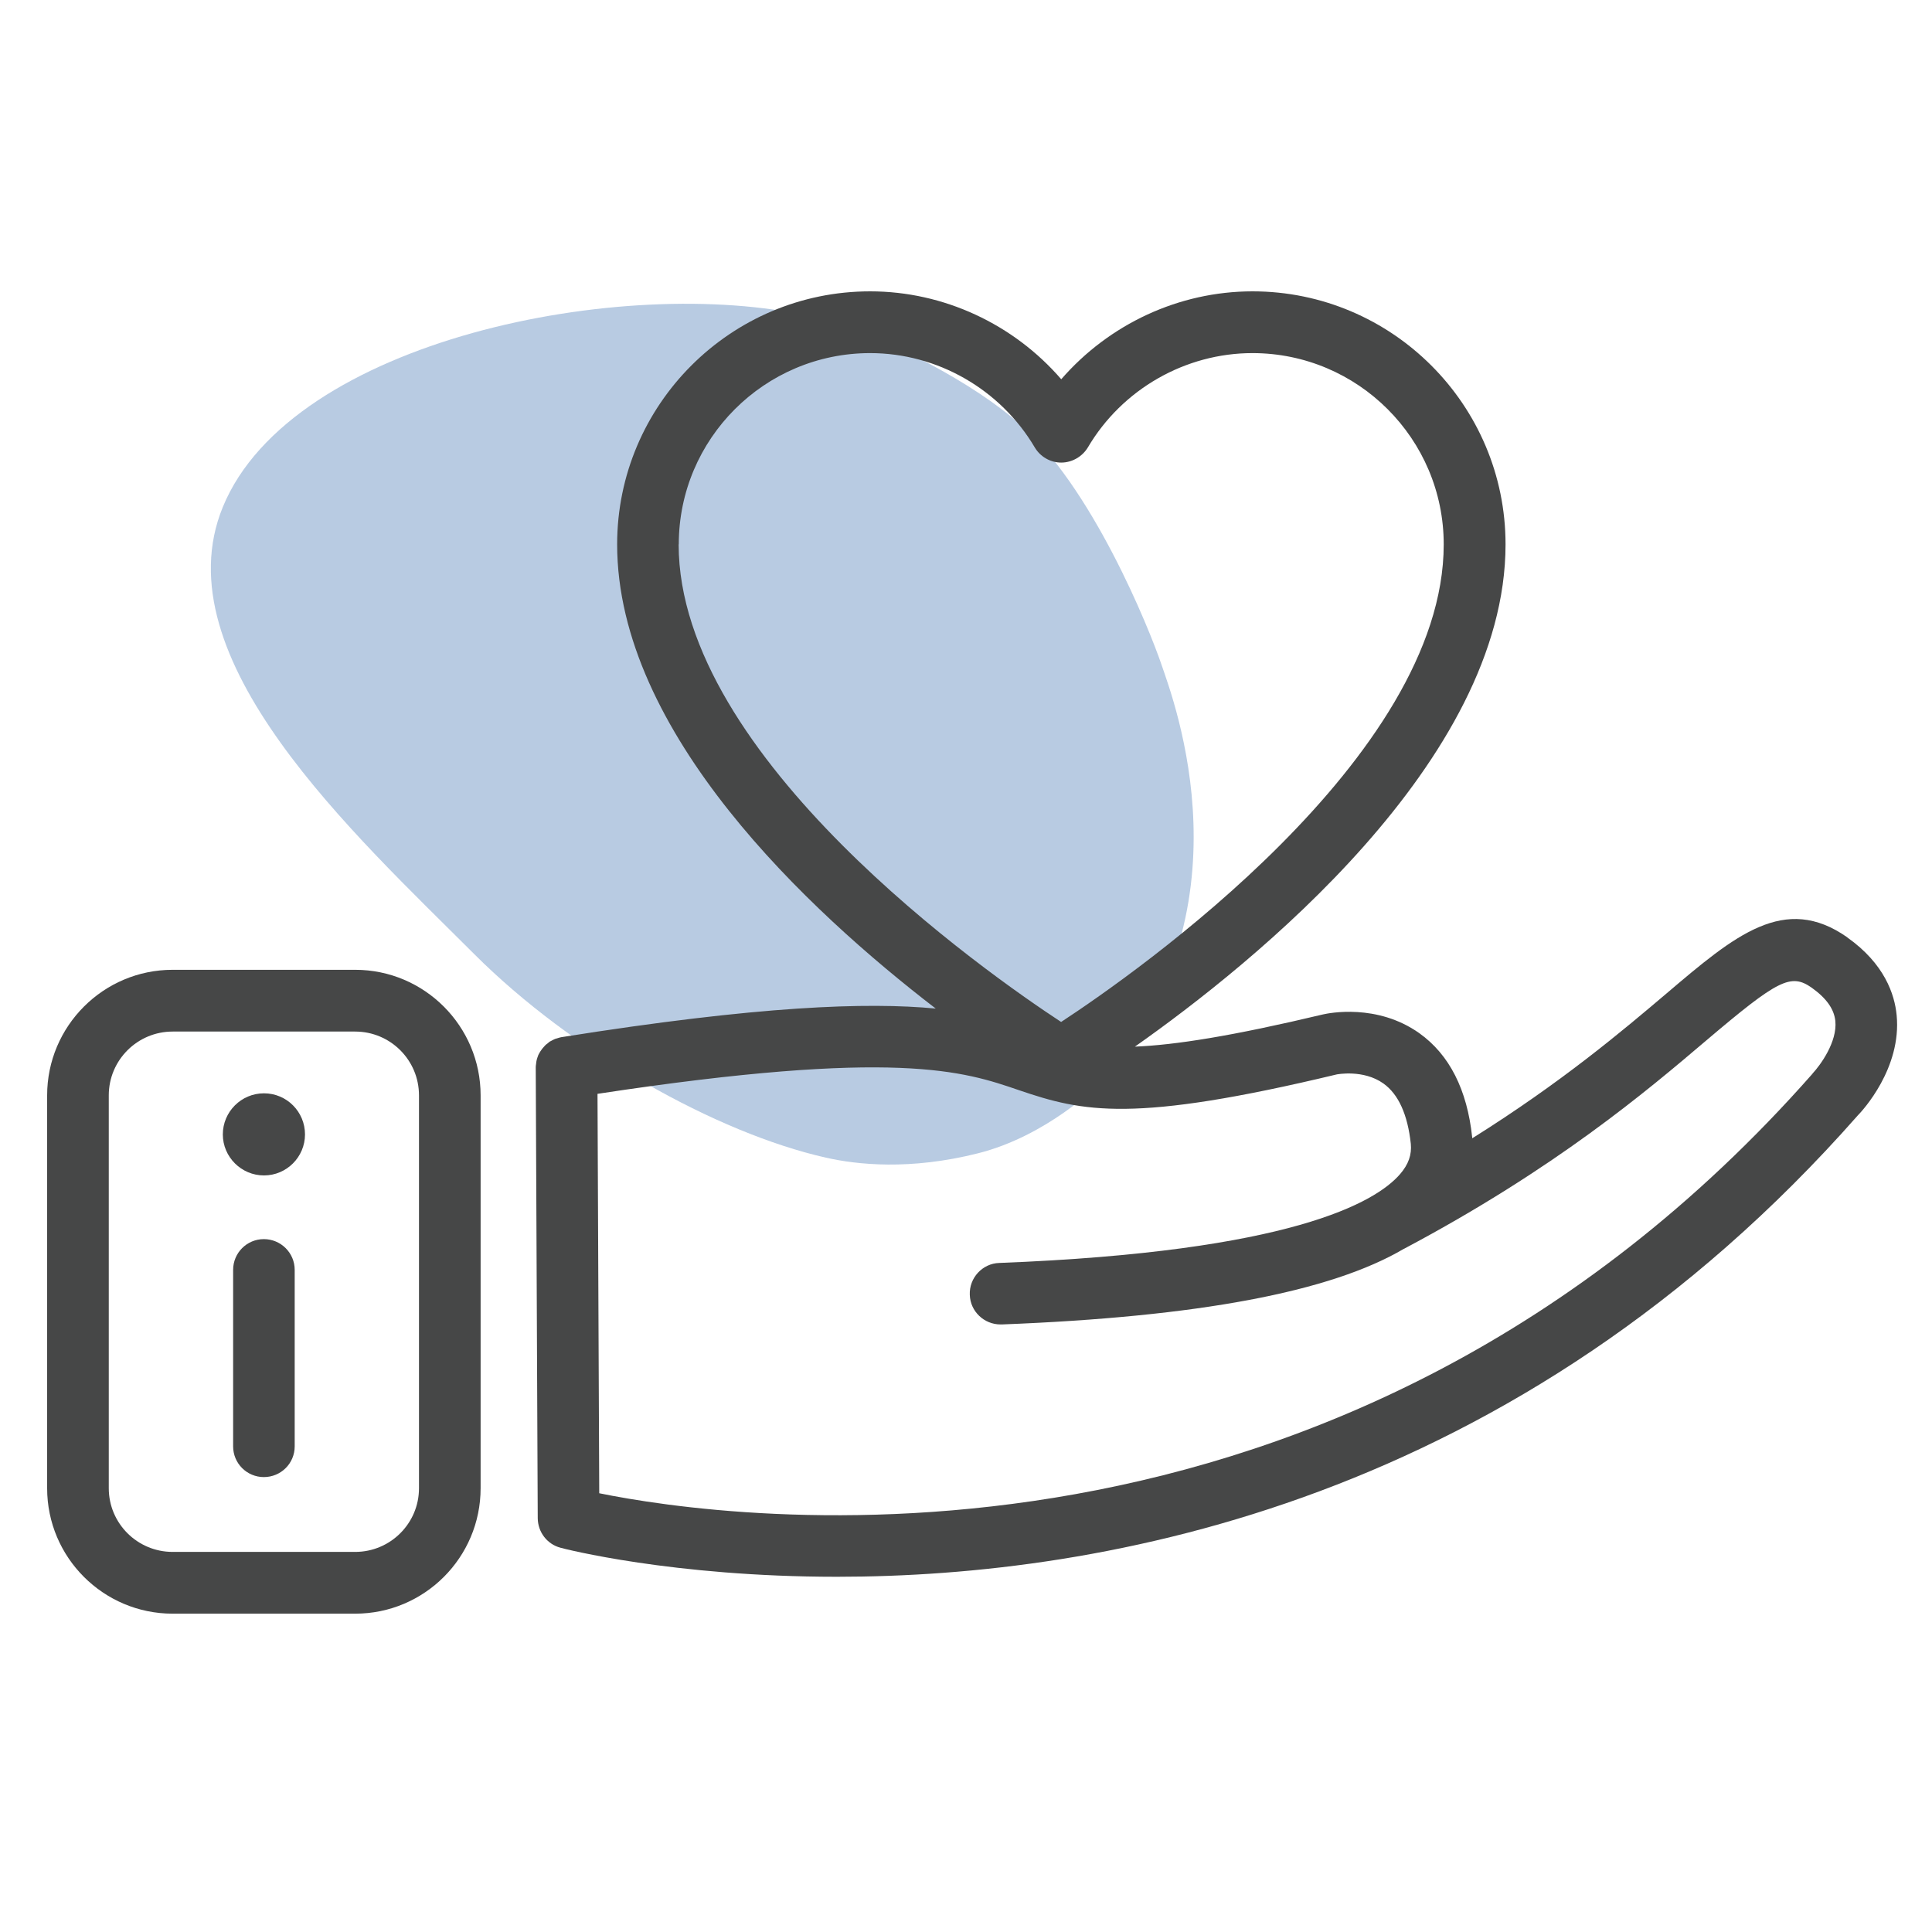
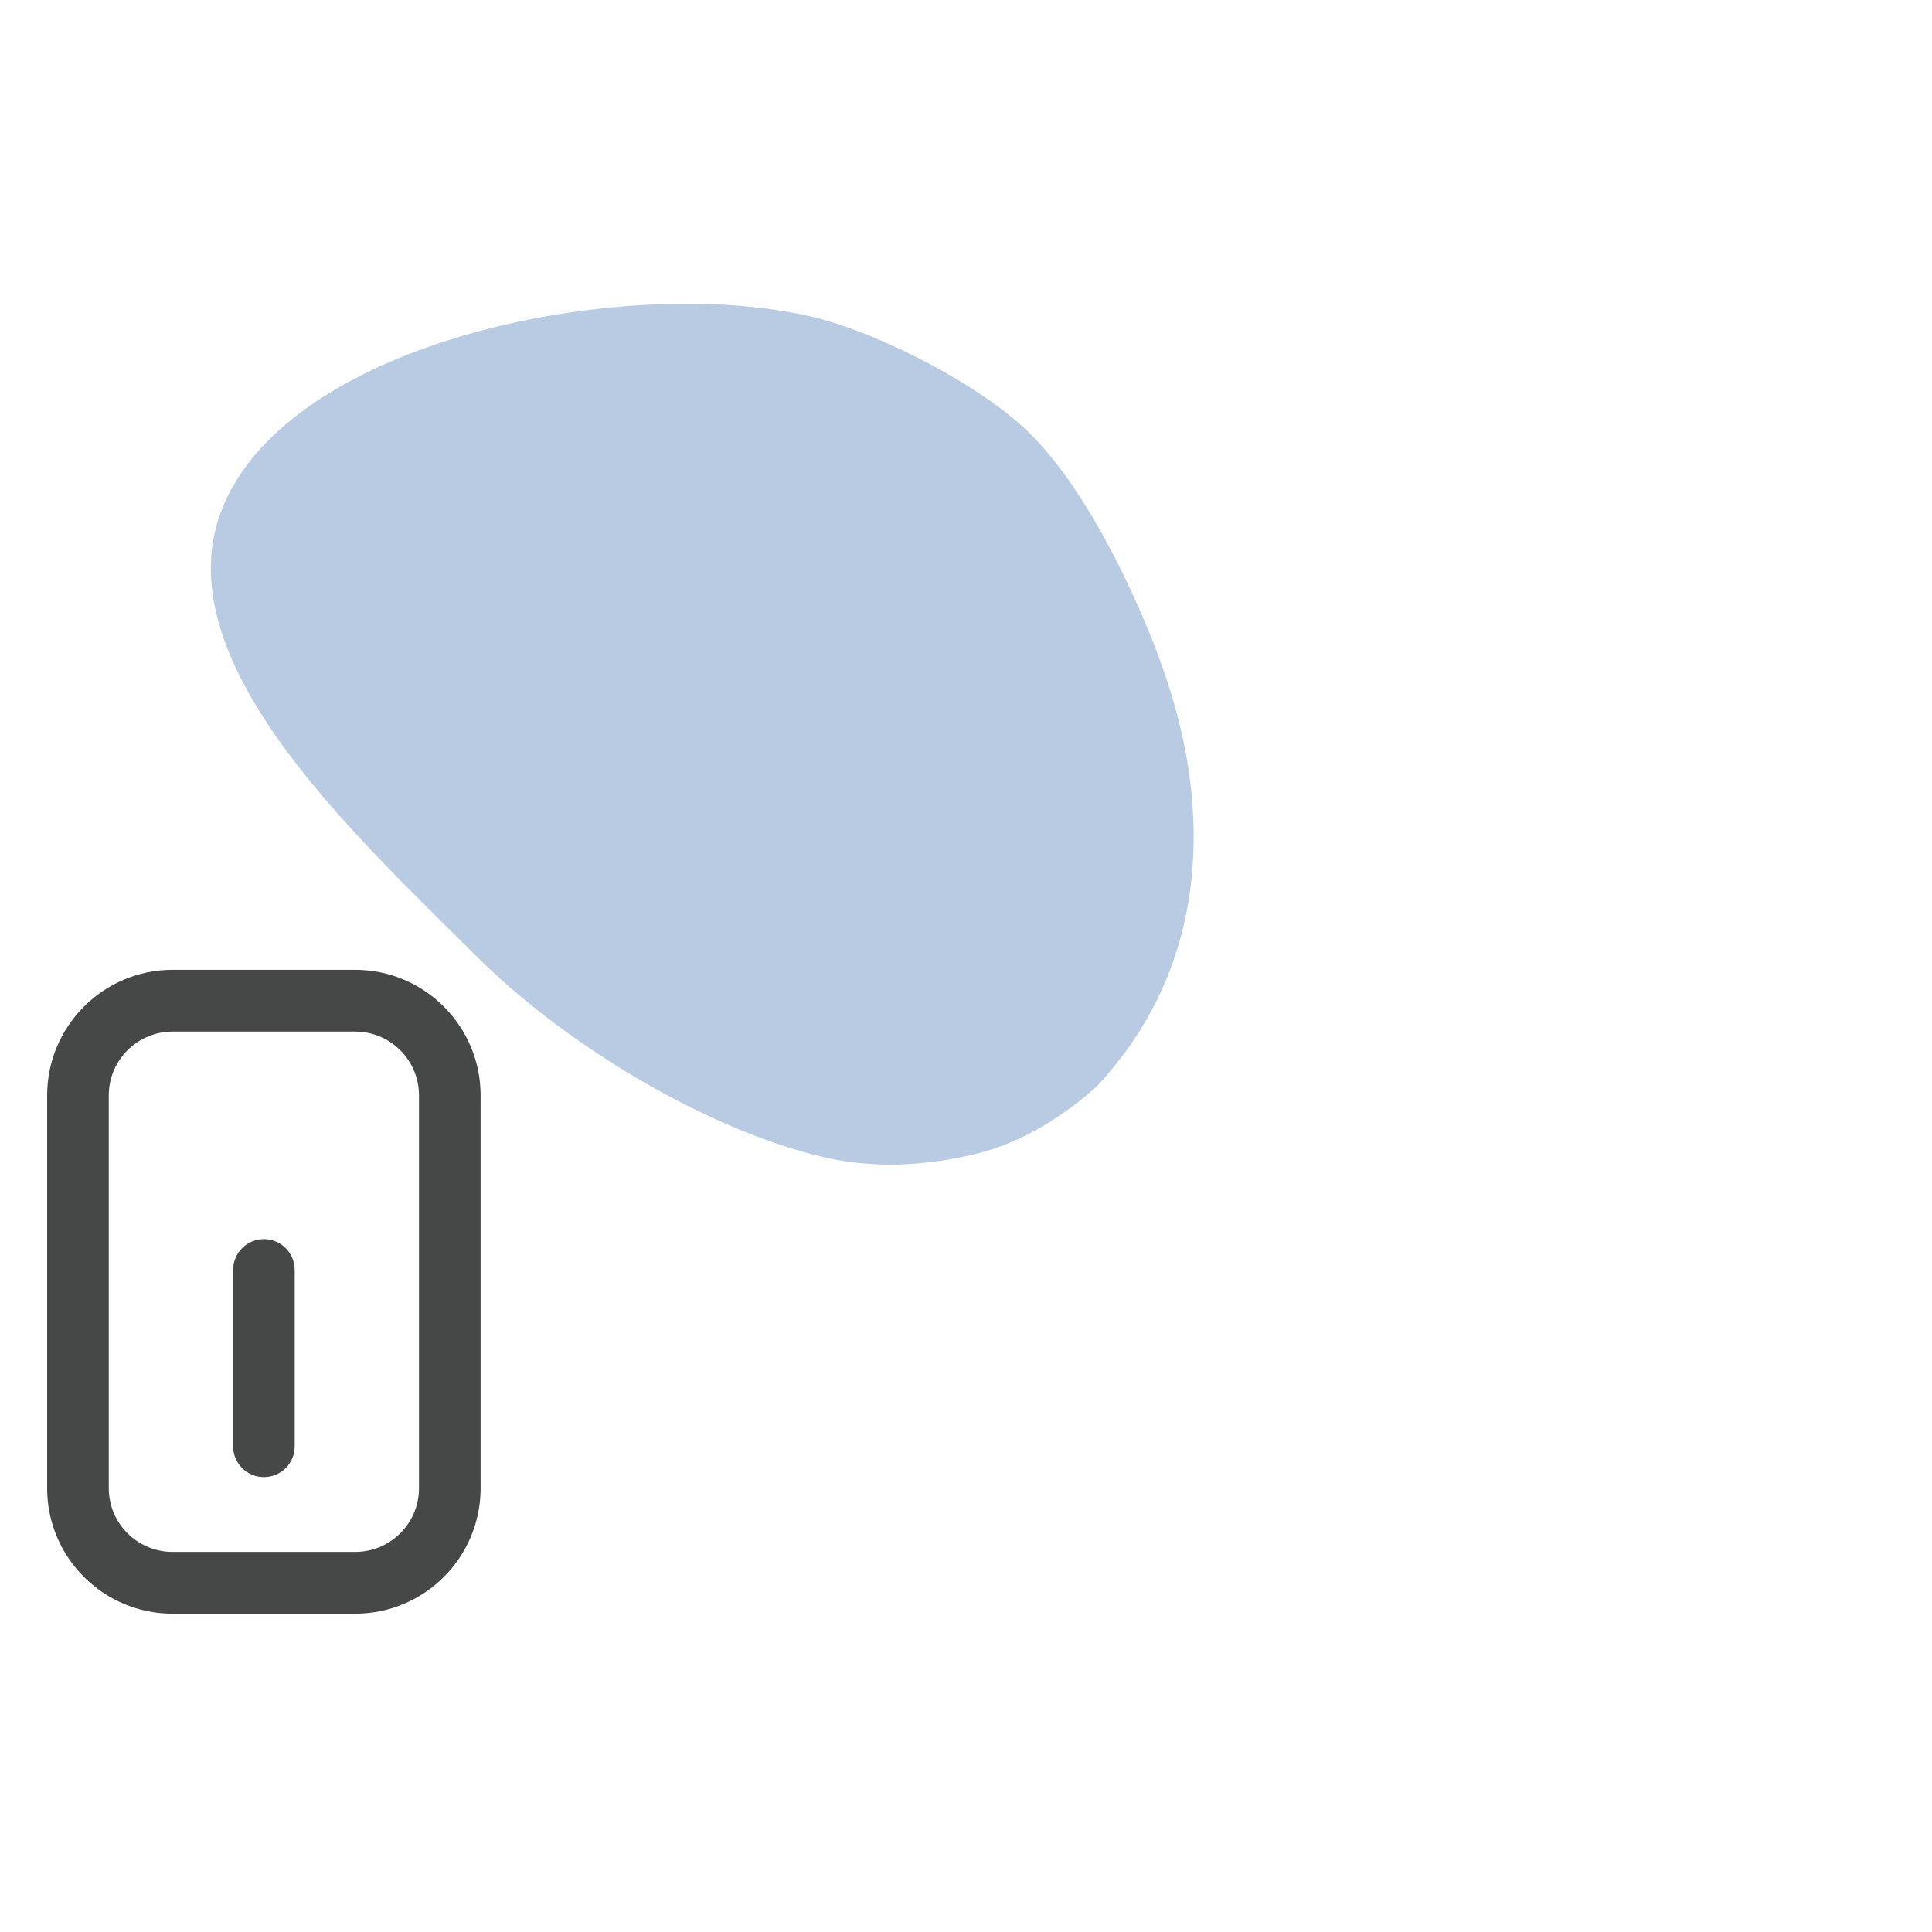
<svg xmlns="http://www.w3.org/2000/svg" viewBox="0 0 300 300">
  <defs>
    <style>
      .cls-1 {
        opacity: .3;
      }

      .cls-2 {
        fill: #104f9e;
      }

      .cls-3 {
        fill: #464747;
      }
    </style>
  </defs>
  <g id="arriere_plan" data-name="arriere plan">
    <g class="cls-1">
      <path class="cls-2" d="M73.63,148.14c-18.59-18.59-48.67-45.91-39.03-69.41,10.65-25.98,62.35-36.21,91.19-29.61,9.6,2.2,23.52,9.23,31.25,15.62.13.11.26.22.39.33l.59.5c11.45,9.69,20.46,32.11,22.34,37.65,1.88,5.54,14.54,38.52-9.59,64.97-.34.38-8.26,8.21-18.89,10.89-10.63,2.68-18.85,1.76-23.63.68-16.99-3.83-39.43-16.43-54.62-31.62Z" />
    </g>
  </g>
  <g id="pictos">
    <g>
-       <path class="cls-3" d="M286.85,145.55c-9.75-6.84-17.44-.33-28.07,8.71-6.81,5.77-16.24,13.77-30.18,22.5,0-.06.02-.12,0-.16-.78-7.38-3.53-12.83-8.2-16.16-6.57-4.67-14.1-3.12-14.97-2.92-14.14,3.37-22.99,4.75-29.2,5,18.18-12.79,57.55-44.33,57.55-77.99,0-21.67-17.63-39.29-39.29-39.29-11.44,0-22.28,5.1-29.7,13.65-7.39-8.55-18.24-13.65-29.67-13.65-21.67,0-39.29,17.63-39.29,39.29,0,29.27,29.77,56.94,49.47,72.08-10.63-1.02-27.46-.43-58.06,4.43-.04,0-.08.02-.12.02-.18.04-.35.08-.51.14-.14.04-.27.08-.41.12-.16.06-.28.14-.45.22-.12.06-.24.14-.39.2-.12.1-.24.2-.37.31-.12.08-.22.16-.33.27-.12.12-.23.24-.33.37-.1.12-.18.2-.27.35-.1.12-.18.27-.27.41-.06.12-.14.24-.2.37-.06.14-.1.31-.16.45-.04.14-.1.31-.12.45-.04.14-.04.28-.06.43-.02.18-.06.35-.06.53v.12l.31,69.94c.02,2.16,1.45,4.04,3.53,4.59.45.14,17.38,4.51,42.92,4.51,41.47,0,105.6-11.55,158.52-71.63.71-.71,6.84-7.34,6.04-15.57-.31-3.26-1.9-8-7.67-12.08ZM105.4,84.53c0-16.38,13.32-29.7,29.72-29.7,10.43,0,20.22,5.61,25.56,14.65.86,1.45,2.43,2.35,4.1,2.35s3.26-.9,4.14-2.35c5.32-9.04,15.14-14.65,25.56-14.65,16.38,0,29.7,13.32,29.7,29.7,0,33.11-47.82,66.57-59.41,74.16-11.57-7.59-59.39-41.05-59.39-74.16ZM281.46,166.71c-73.4,83.28-168.99,69.12-188.41,65.16l-.27-62.02c46.45-7.06,56.92-3.49,65.38-.59,10.04,3.43,17.77,5.16,49.43-2.43.04,0,4.12-.8,7.22,1.41,2.35,1.67,3.77,4.84,4.26,9.37.16,1.69-.35,3.18-1.67,4.71-3.8,4.39-16.93,12.04-62.24,13.79-2.61.08-4.69,2.33-4.57,4.96.08,2.57,2.22,4.59,4.78,4.59h.18c30.48-1.18,51.07-5.04,62.45-11.75h.02c23.52-12.48,37.62-24.44,46.92-32.34,11.16-9.47,13.14-10.47,16.38-8.2,2.28,1.63,3.47,3.3,3.67,5.16.33,3.26-2.36,6.91-3.55,8.18Z" />
      <path class="cls-3" d="M55.15,250.57h-28.34c-10.75,0-19.49-8.73-19.49-19.48v-61c0-10.75,8.73-19.5,19.49-19.5h28.34c10.75,0,19.48,8.75,19.48,19.5v61c0,10.75-8.73,19.48-19.48,19.48ZM26.81,160.18c-5.47,0-9.92,4.43-9.92,9.91v61c0,5.47,4.45,9.89,9.92,9.89h28.34c5.47,0,9.91-4.43,9.91-9.89v-61c0-5.49-4.45-9.91-9.91-9.91h-28.34Z" />
-       <path class="cls-3" d="M47.36,176.15c0,3.51-2.86,6.37-6.37,6.37s-6.39-2.86-6.39-6.37,2.86-6.38,6.39-6.38,6.37,2.86,6.37,6.38Z" />
      <path class="cls-3" d="M40.97,229.36c-2.63,0-4.77-2.12-4.77-4.77v-27.4c0-2.65,2.14-4.78,4.77-4.78s4.79,2.12,4.79,4.78v27.4c0,2.65-2.14,4.77-4.79,4.77Z" />
    </g>
  </g>
</svg>